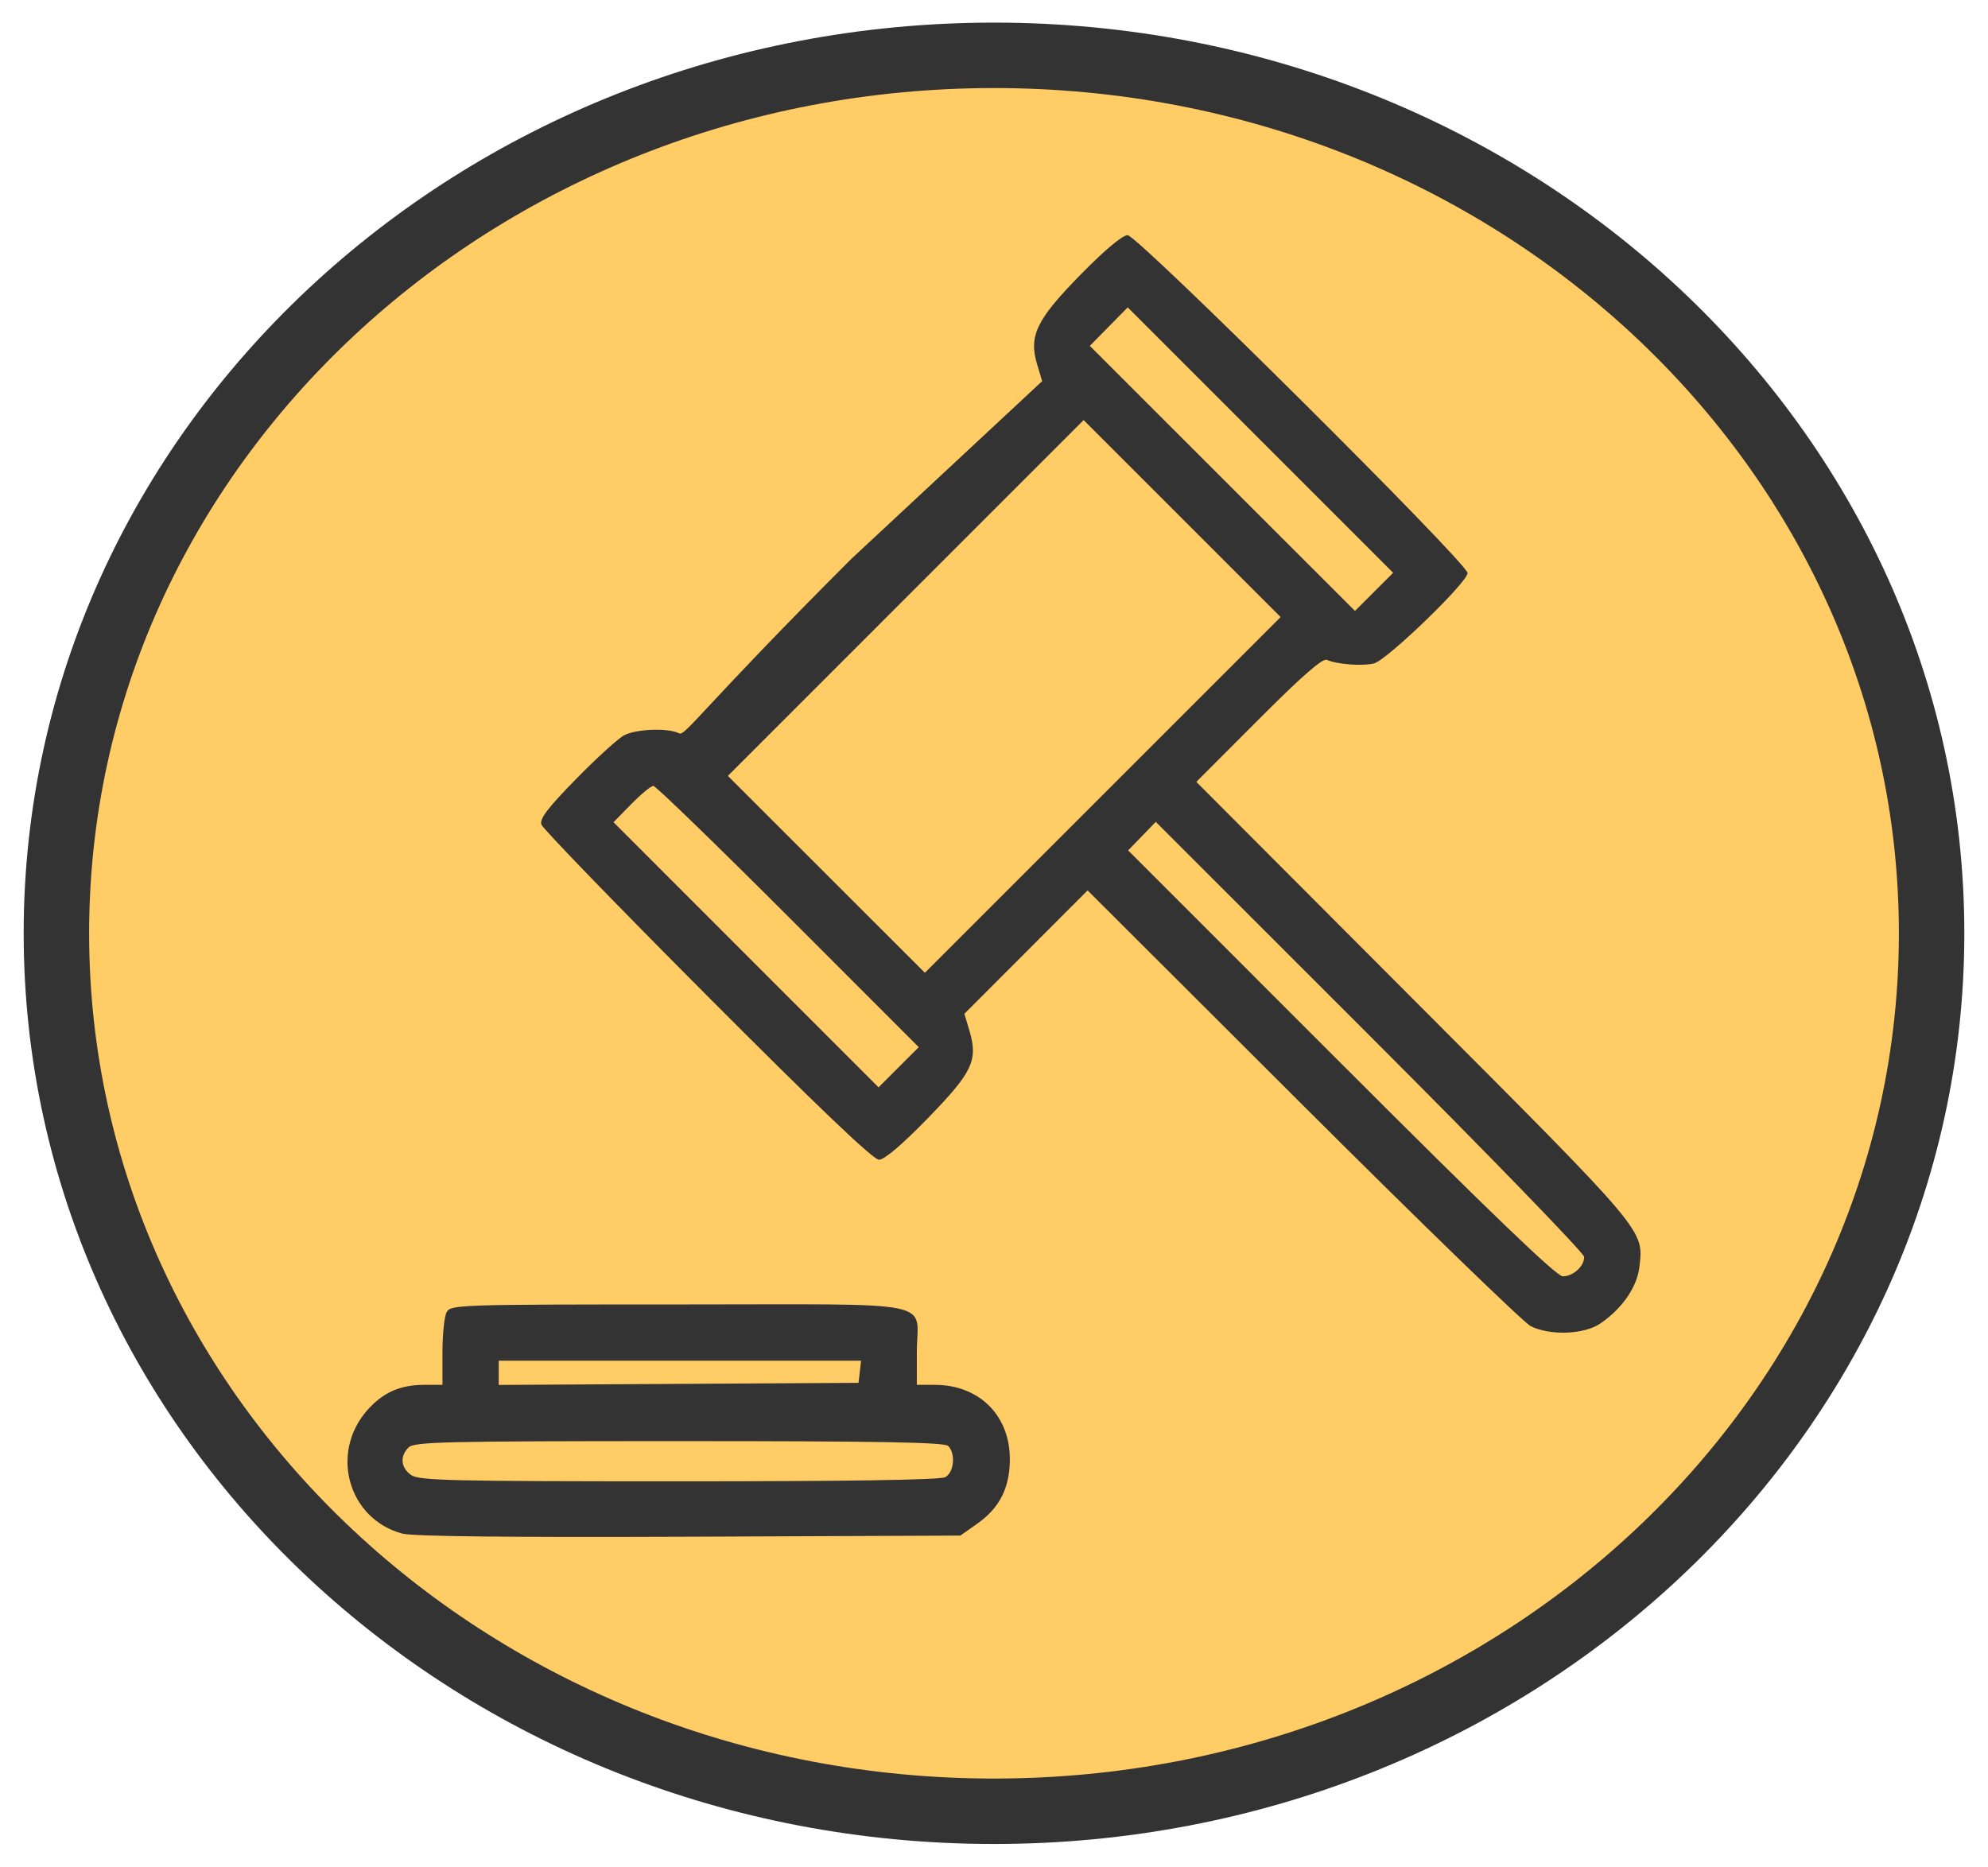
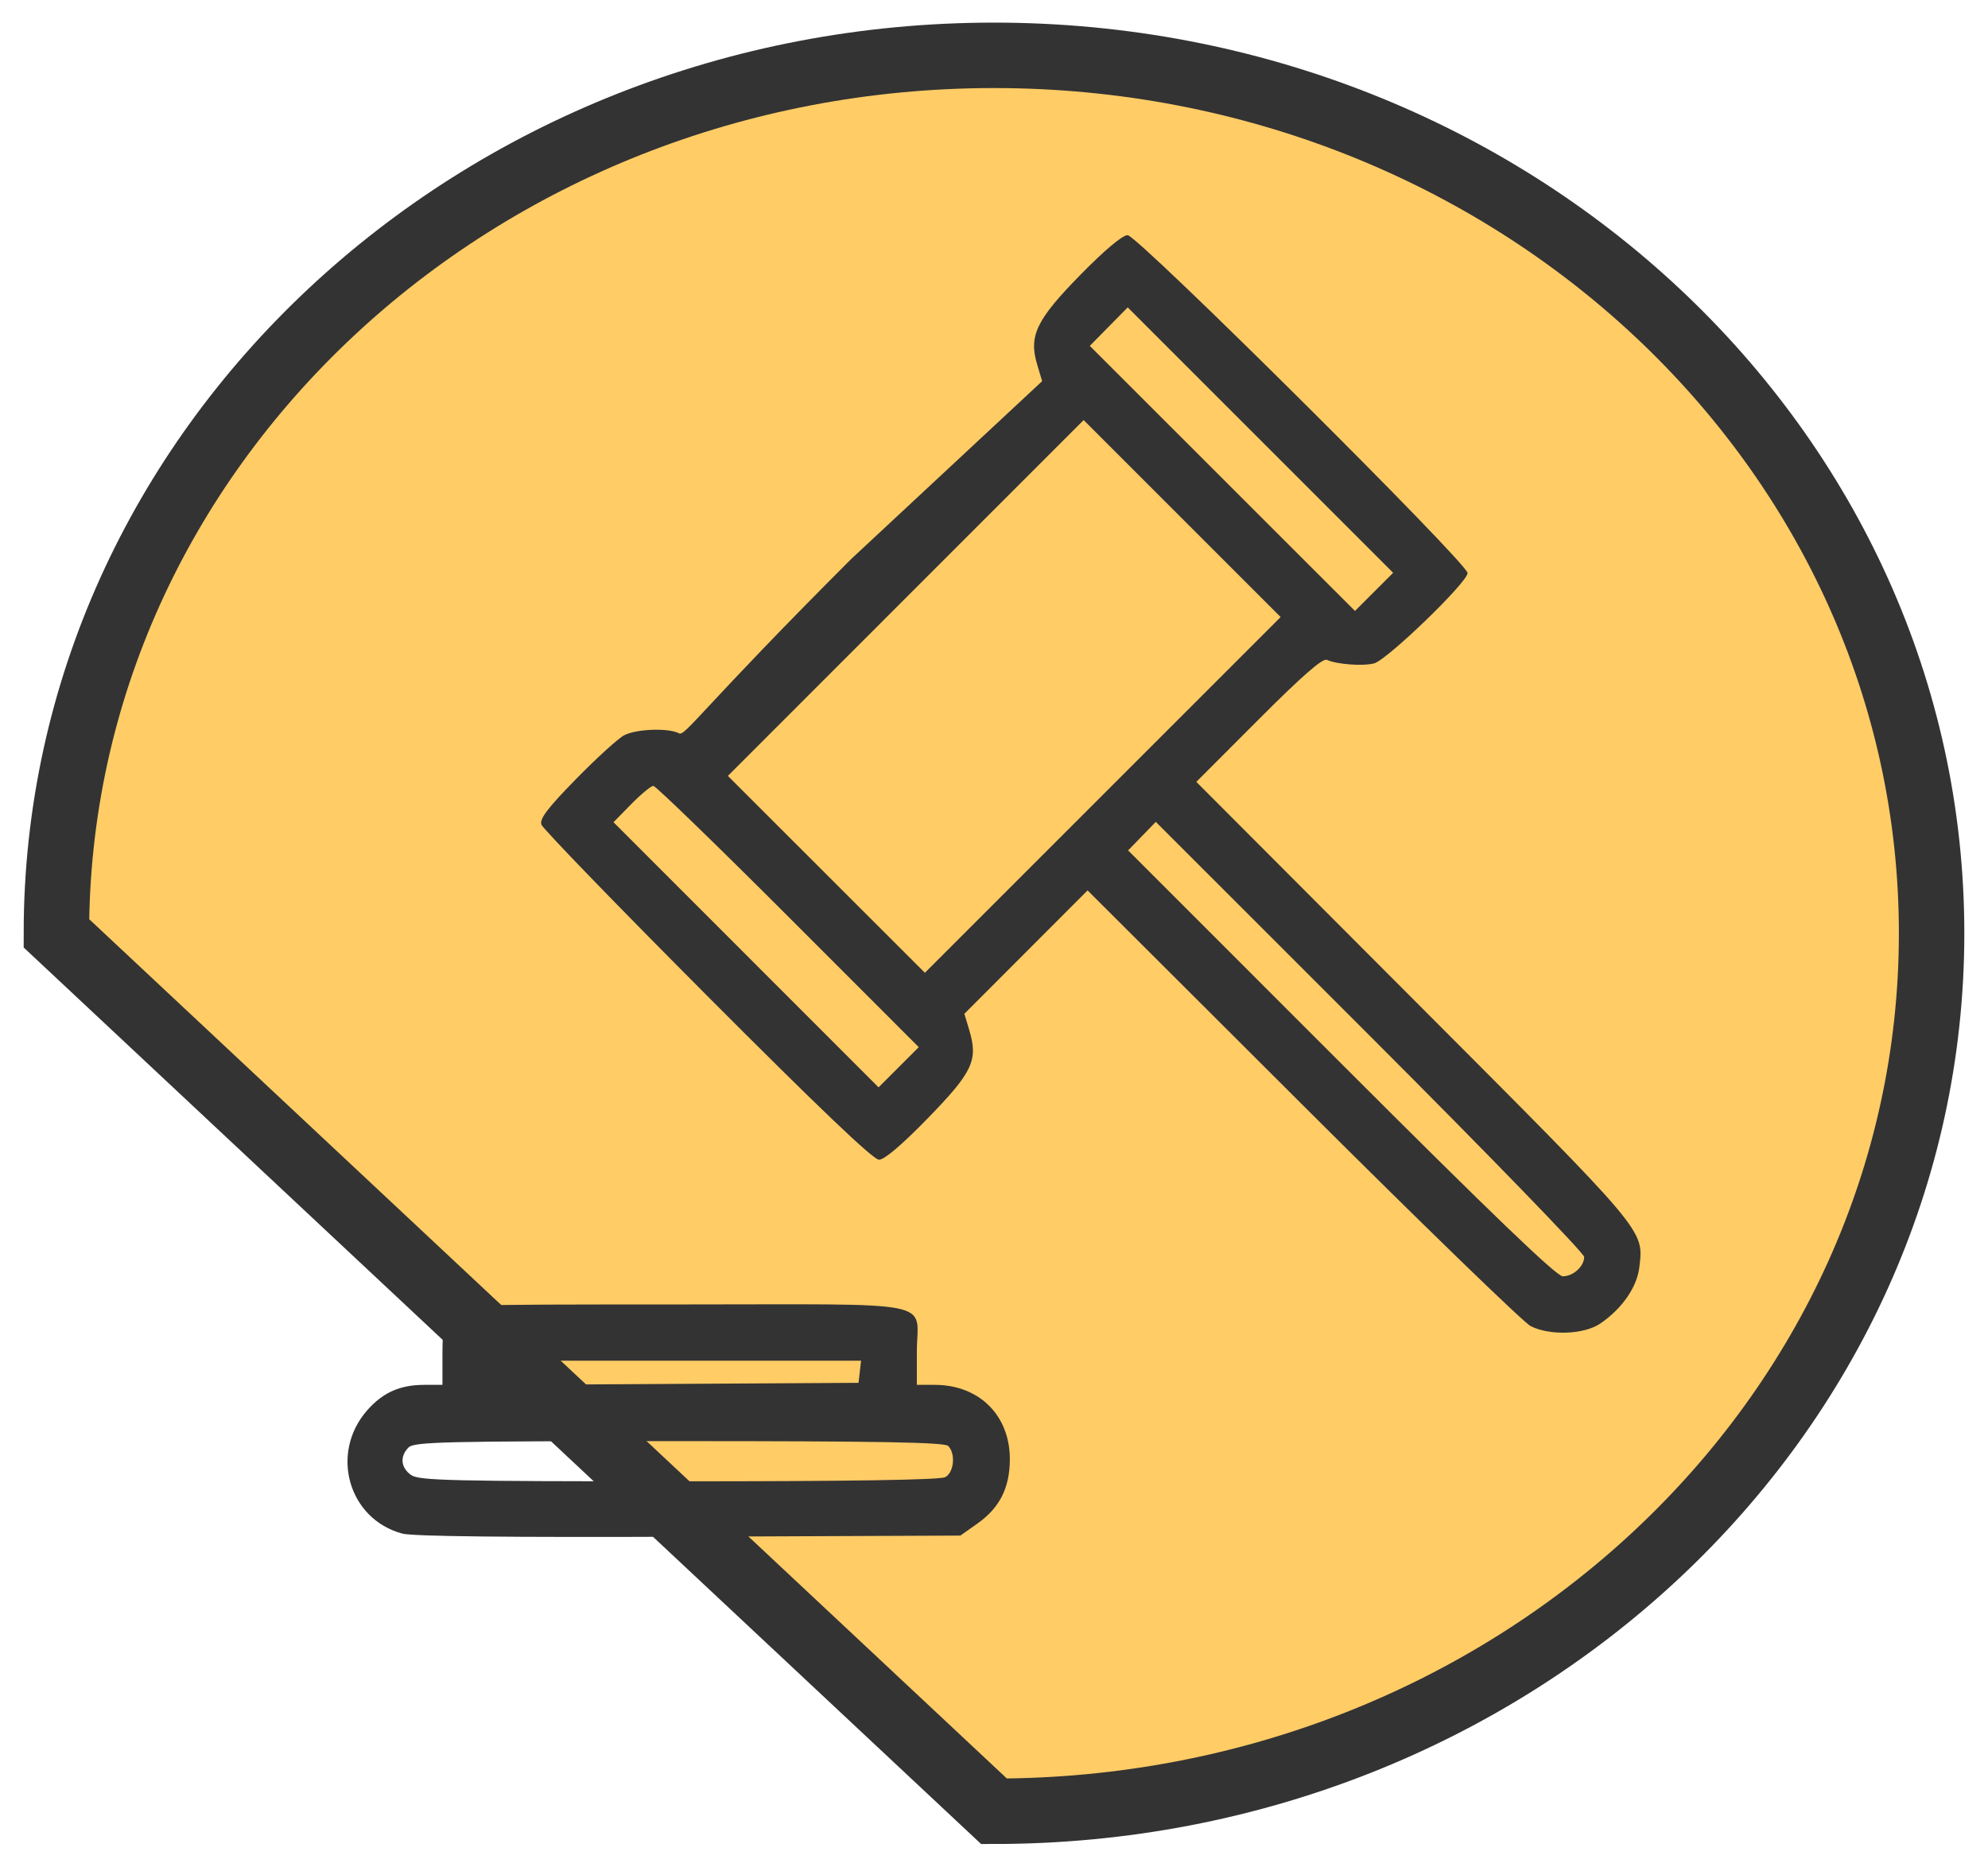
<svg xmlns="http://www.w3.org/2000/svg" width="607.529" height="570.471" version="1.1" style="">
-   <rect id="backgroundrect" width="100%" height="100%" x="0" y="0" fill="none" stroke="none" style="" class="" />
  <g>
-     <path fill="#ffcc66" fill-opacity="1" stroke="#333333" stroke-opacity="1" stroke-width="20" stroke-dasharray="none" stroke-linejoin="miter" stroke-linecap="butt" stroke-dashoffset="" fill-rule="evenodd" opacity="1" marker-start="" marker-mid="" marker-end="" d="M17.235,285.235 C17.235,136.99 145.461,16.911 303.765,16.911 C462.068,16.911 590.294,136.99 590.294,285.235 C590.294,433.481 462.068,553.559 303.765,553.559 C145.461,553.559 17.235,433.481 17.235,285.235 z" id="svg_7" class="" />
+     <path fill="#ffcc66" fill-opacity="1" stroke="#333333" stroke-opacity="1" stroke-width="20" stroke-dasharray="none" stroke-linejoin="miter" stroke-linecap="butt" stroke-dashoffset="" fill-rule="evenodd" opacity="1" marker-start="" marker-mid="" marker-end="" d="M17.235,285.235 C17.235,136.99 145.461,16.911 303.765,16.911 C462.068,16.911 590.294,136.99 590.294,285.235 C590.294,433.481 462.068,553.559 303.765,553.559 z" id="svg_7" class="" />
    <path d="M330.305,83.85 C316.712,97.692 314.324,102.615 316.949,111.379 L318.48,116.489 L260.078,170.886 C214.78,216.193 209.343,225.093 207.552,224.134 C204.327,222.408 194.51,222.748 190.742,224.715 C188.918,225.668 182.303,231.683 176.042,238.083 C167.33,246.988 164.847,250.255 165.454,252.013 C165.89,253.277 188.7,276.84 216.143,304.374 C250.225,338.568 266.858,354.437 268.621,354.437 C270.278,354.437 275.627,349.887 283.588,341.703 C297.28,327.63 298.967,324.037 296.205,314.818 L294.711,309.835 L313.538,290.98 L332.364,272.125 L398.106,337.725 C434.263,373.805 465.617,404.212 467.779,405.295 C473.696,408.259 484.094,407.87 489.044,404.5 C495.708,399.965 500.301,393.322 500.988,387.231 C502.287,375.712 503.623,377.297 432.092,305.602 L365.595,238.954 L384.62,219.897 C398.012,206.485 404.193,201.086 405.491,201.667 C408.573,203.051 416.373,203.637 419.903,202.751 C423.833,201.764 448.491,177.947 448.491,175.138 C448.491,172.136 347.616,71.872 344.597,71.872 C343.02,71.872 337.633,76.388 330.305,83.85 M338.836,99.823 L333.042,105.706 L373.562,146.211 L414.083,186.717 L419.914,180.887 L425.744,175.056 L385.188,134.498 L344.63,93.941 L338.836,99.823 M276.796,182.754 L222.435,237.126 L252.539,267.212 L282.645,297.299 L337.002,242.942 L391.359,188.585 L361.258,158.484 L331.156,128.382 L276.796,182.754 M192.931,245.733 L187.484,251.283 L227.985,291.8 L268.487,332.316 L274.63,326.173 L280.772,320.03 L240.863,280.106 C218.913,258.149 200.374,240.182 199.666,240.182 C198.959,240.182 195.928,242.68 192.931,245.733 M348.979,255.539 L344.75,259.902 L409.824,324.984 C456.01,371.176 475.674,390.065 477.577,390.065 C480.766,390.065 484.119,387.027 484.119,384.137 C484.119,383.001 454.663,352.62 418.663,316.624 L353.207,251.177 L348.979,255.539 M136.483,401.041 C135.784,402.348 135.212,407.876 135.212,413.326 L135.212,423.236 L129.644,423.236 C122.255,423.236 116.975,425.595 112.208,431.022 C100.718,444.11 106.451,464.256 122.93,468.693 C126.134,469.556 155.361,469.874 210.61,469.647 L293.484,469.306 L298.702,465.621 C305.423,460.871 308.504,454.86 308.606,446.291 C308.768,432.703 299.332,423.236 285.629,423.236 L280.18,423.236 L280.18,413.326 C280.18,396.977 288.523,398.665 207.696,398.665 C139.805,398.665 137.718,398.735 136.483,401.041 M152.411,419.562 L152.411,423.262 L207.389,422.941 L262.366,422.621 L262.754,419.243 L263.144,415.864 L207.777,415.864 L152.411,415.864 L152.411,419.562 M124.856,442.365 C122.131,445.092 122.461,448.57 125.657,450.808 C128.059,452.491 137.879,452.721 207.435,452.721 C259.576,452.721 287.293,452.288 288.861,451.449 C291.554,450.008 292.098,444.245 289.763,441.91 C288.646,440.793 268.706,440.435 207.537,440.435 C135.767,440.435 126.573,440.65 124.856,442.365 " stroke="none" fill="#333333" fill-rule="evenodd" id="svg_1" class="" />
-     <path fill="#333333" fill-opacity="1" stroke="none" stroke-opacity="1" stroke-width="1" stroke-dasharray="none" stroke-linejoin="miter" stroke-linecap="butt" stroke-dashoffset="" fill-rule="evenodd" opacity="1" marker-start="" marker-mid="" marker-end="" d="M409.529,284.912 C409.529,284.912 409.977,284.912 410.529,284.912 C411.082,284.912 411.529,284.912 411.529,284.912 C411.529,284.912 411.082,284.912 410.529,284.912 C409.977,284.912 409.529,284.912 409.529,284.912 z" id="svg_11" class="" />
  </g>
</svg>